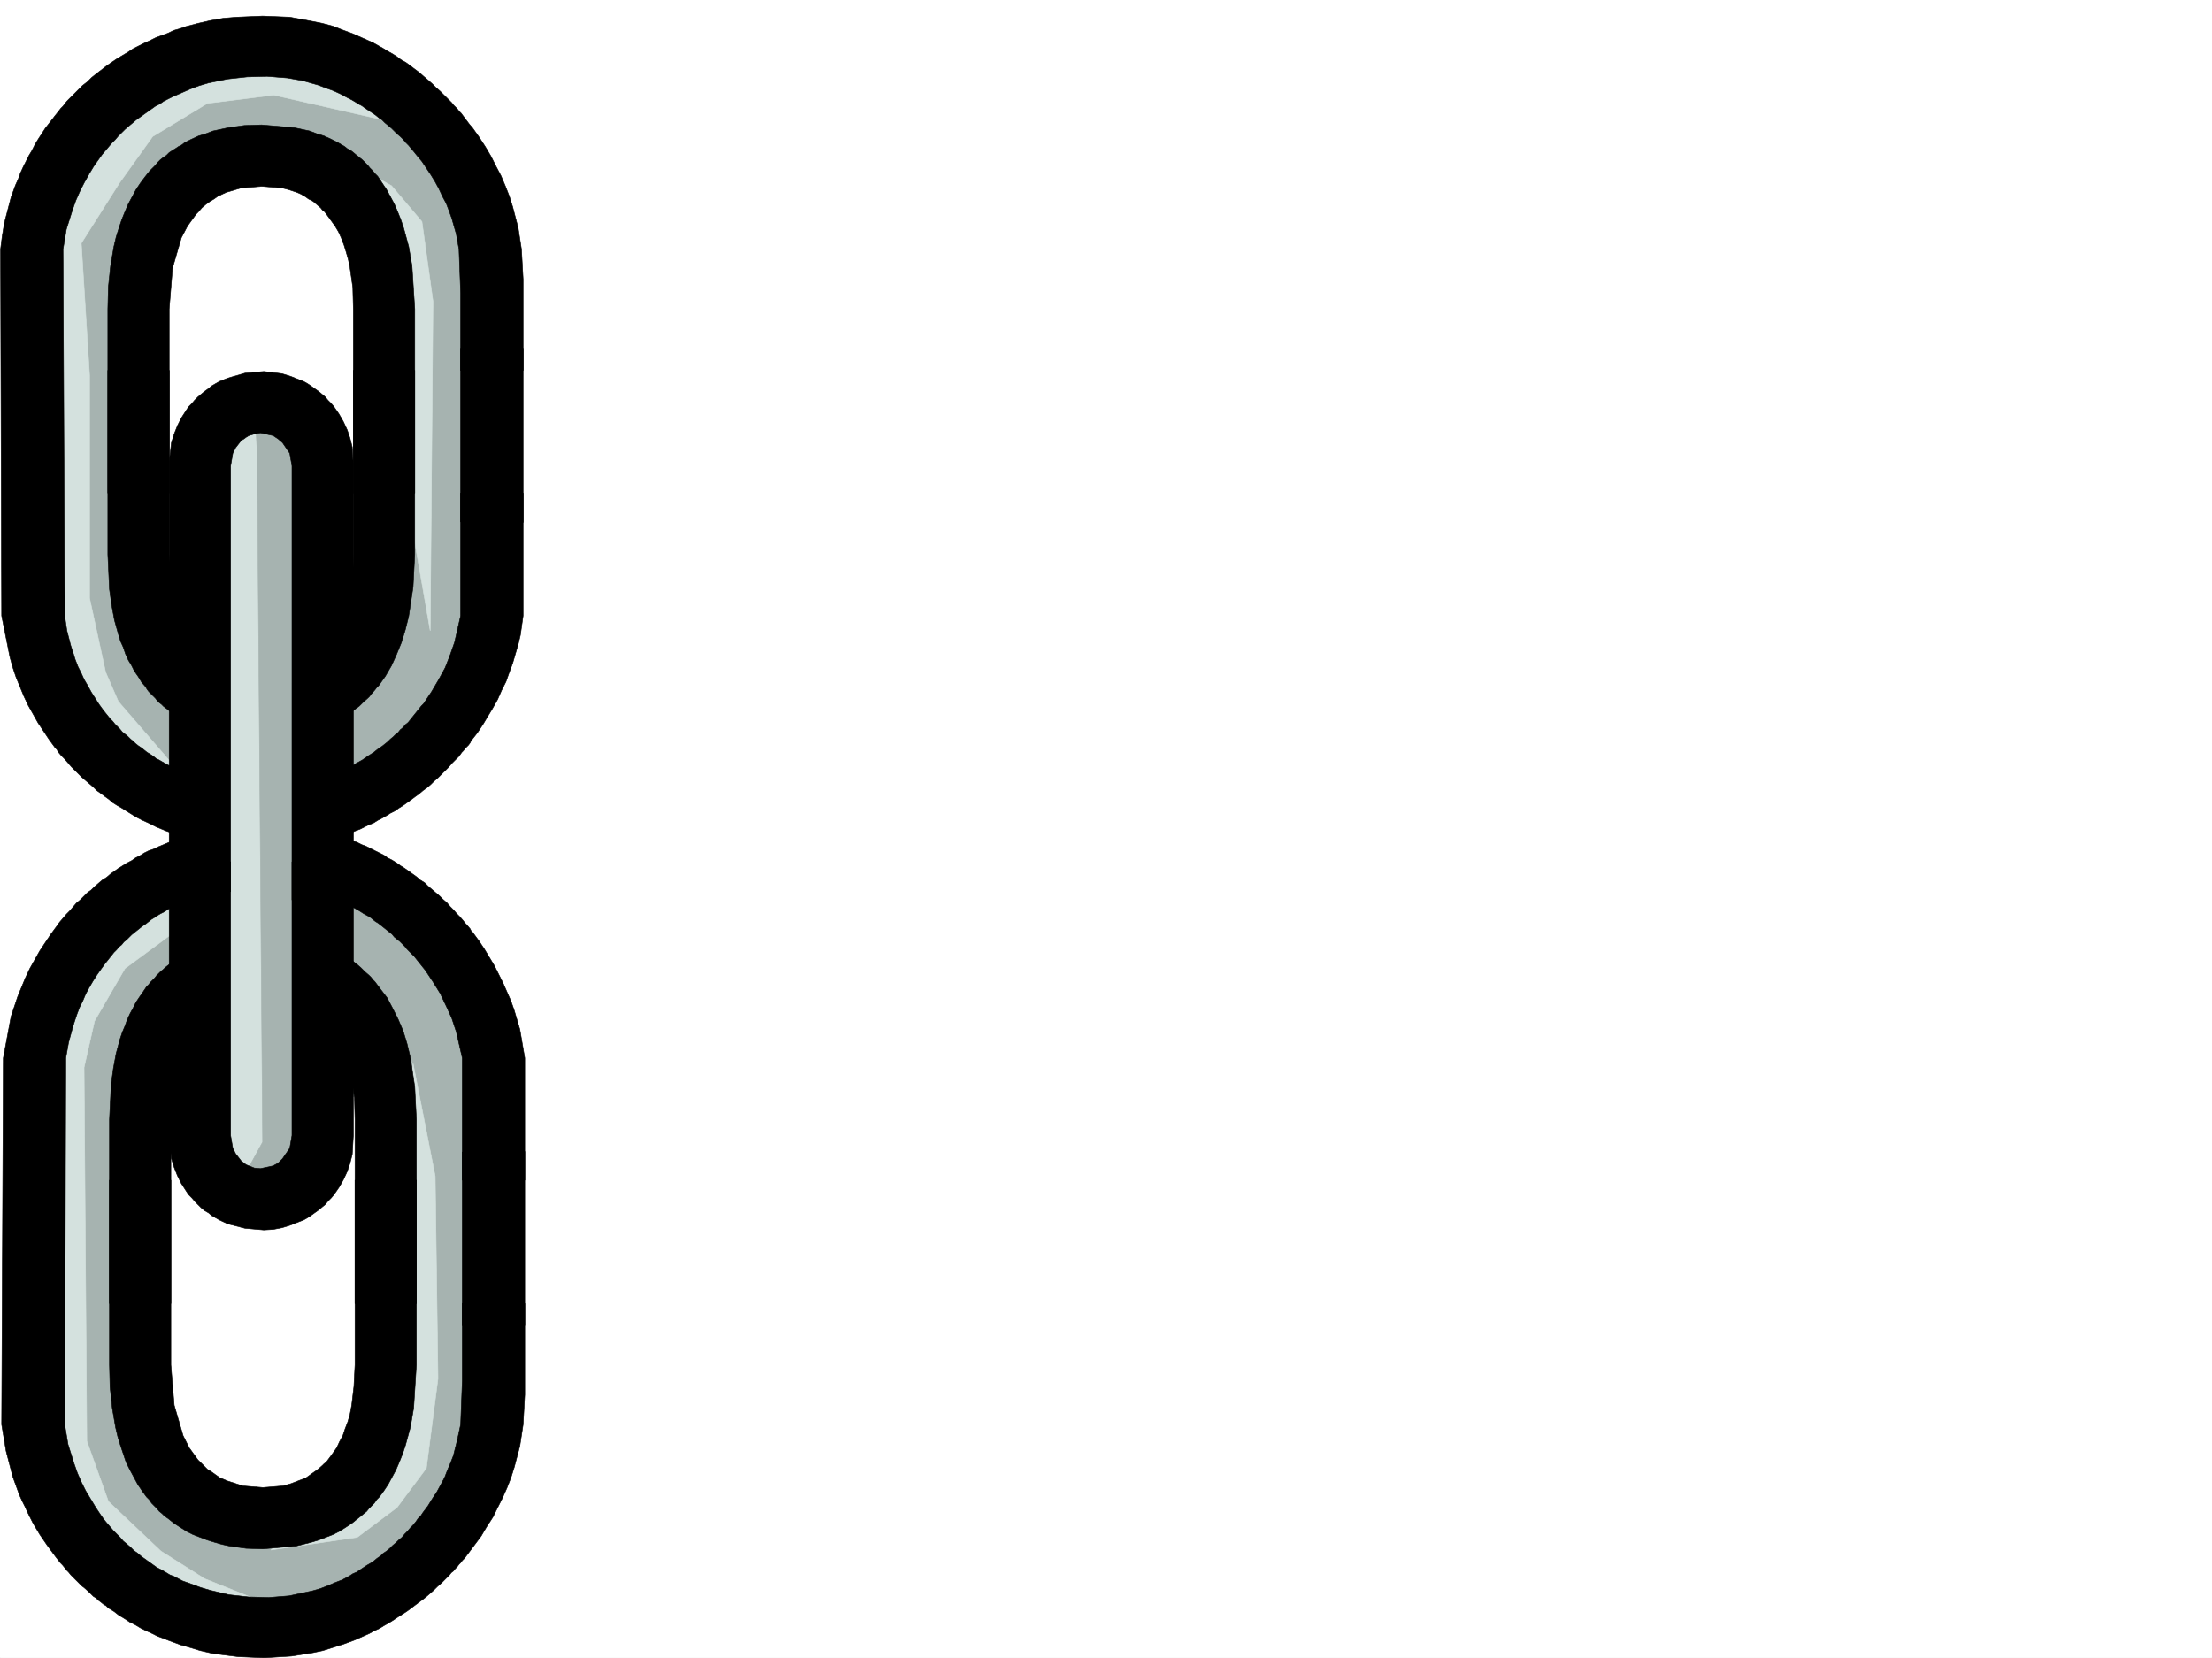
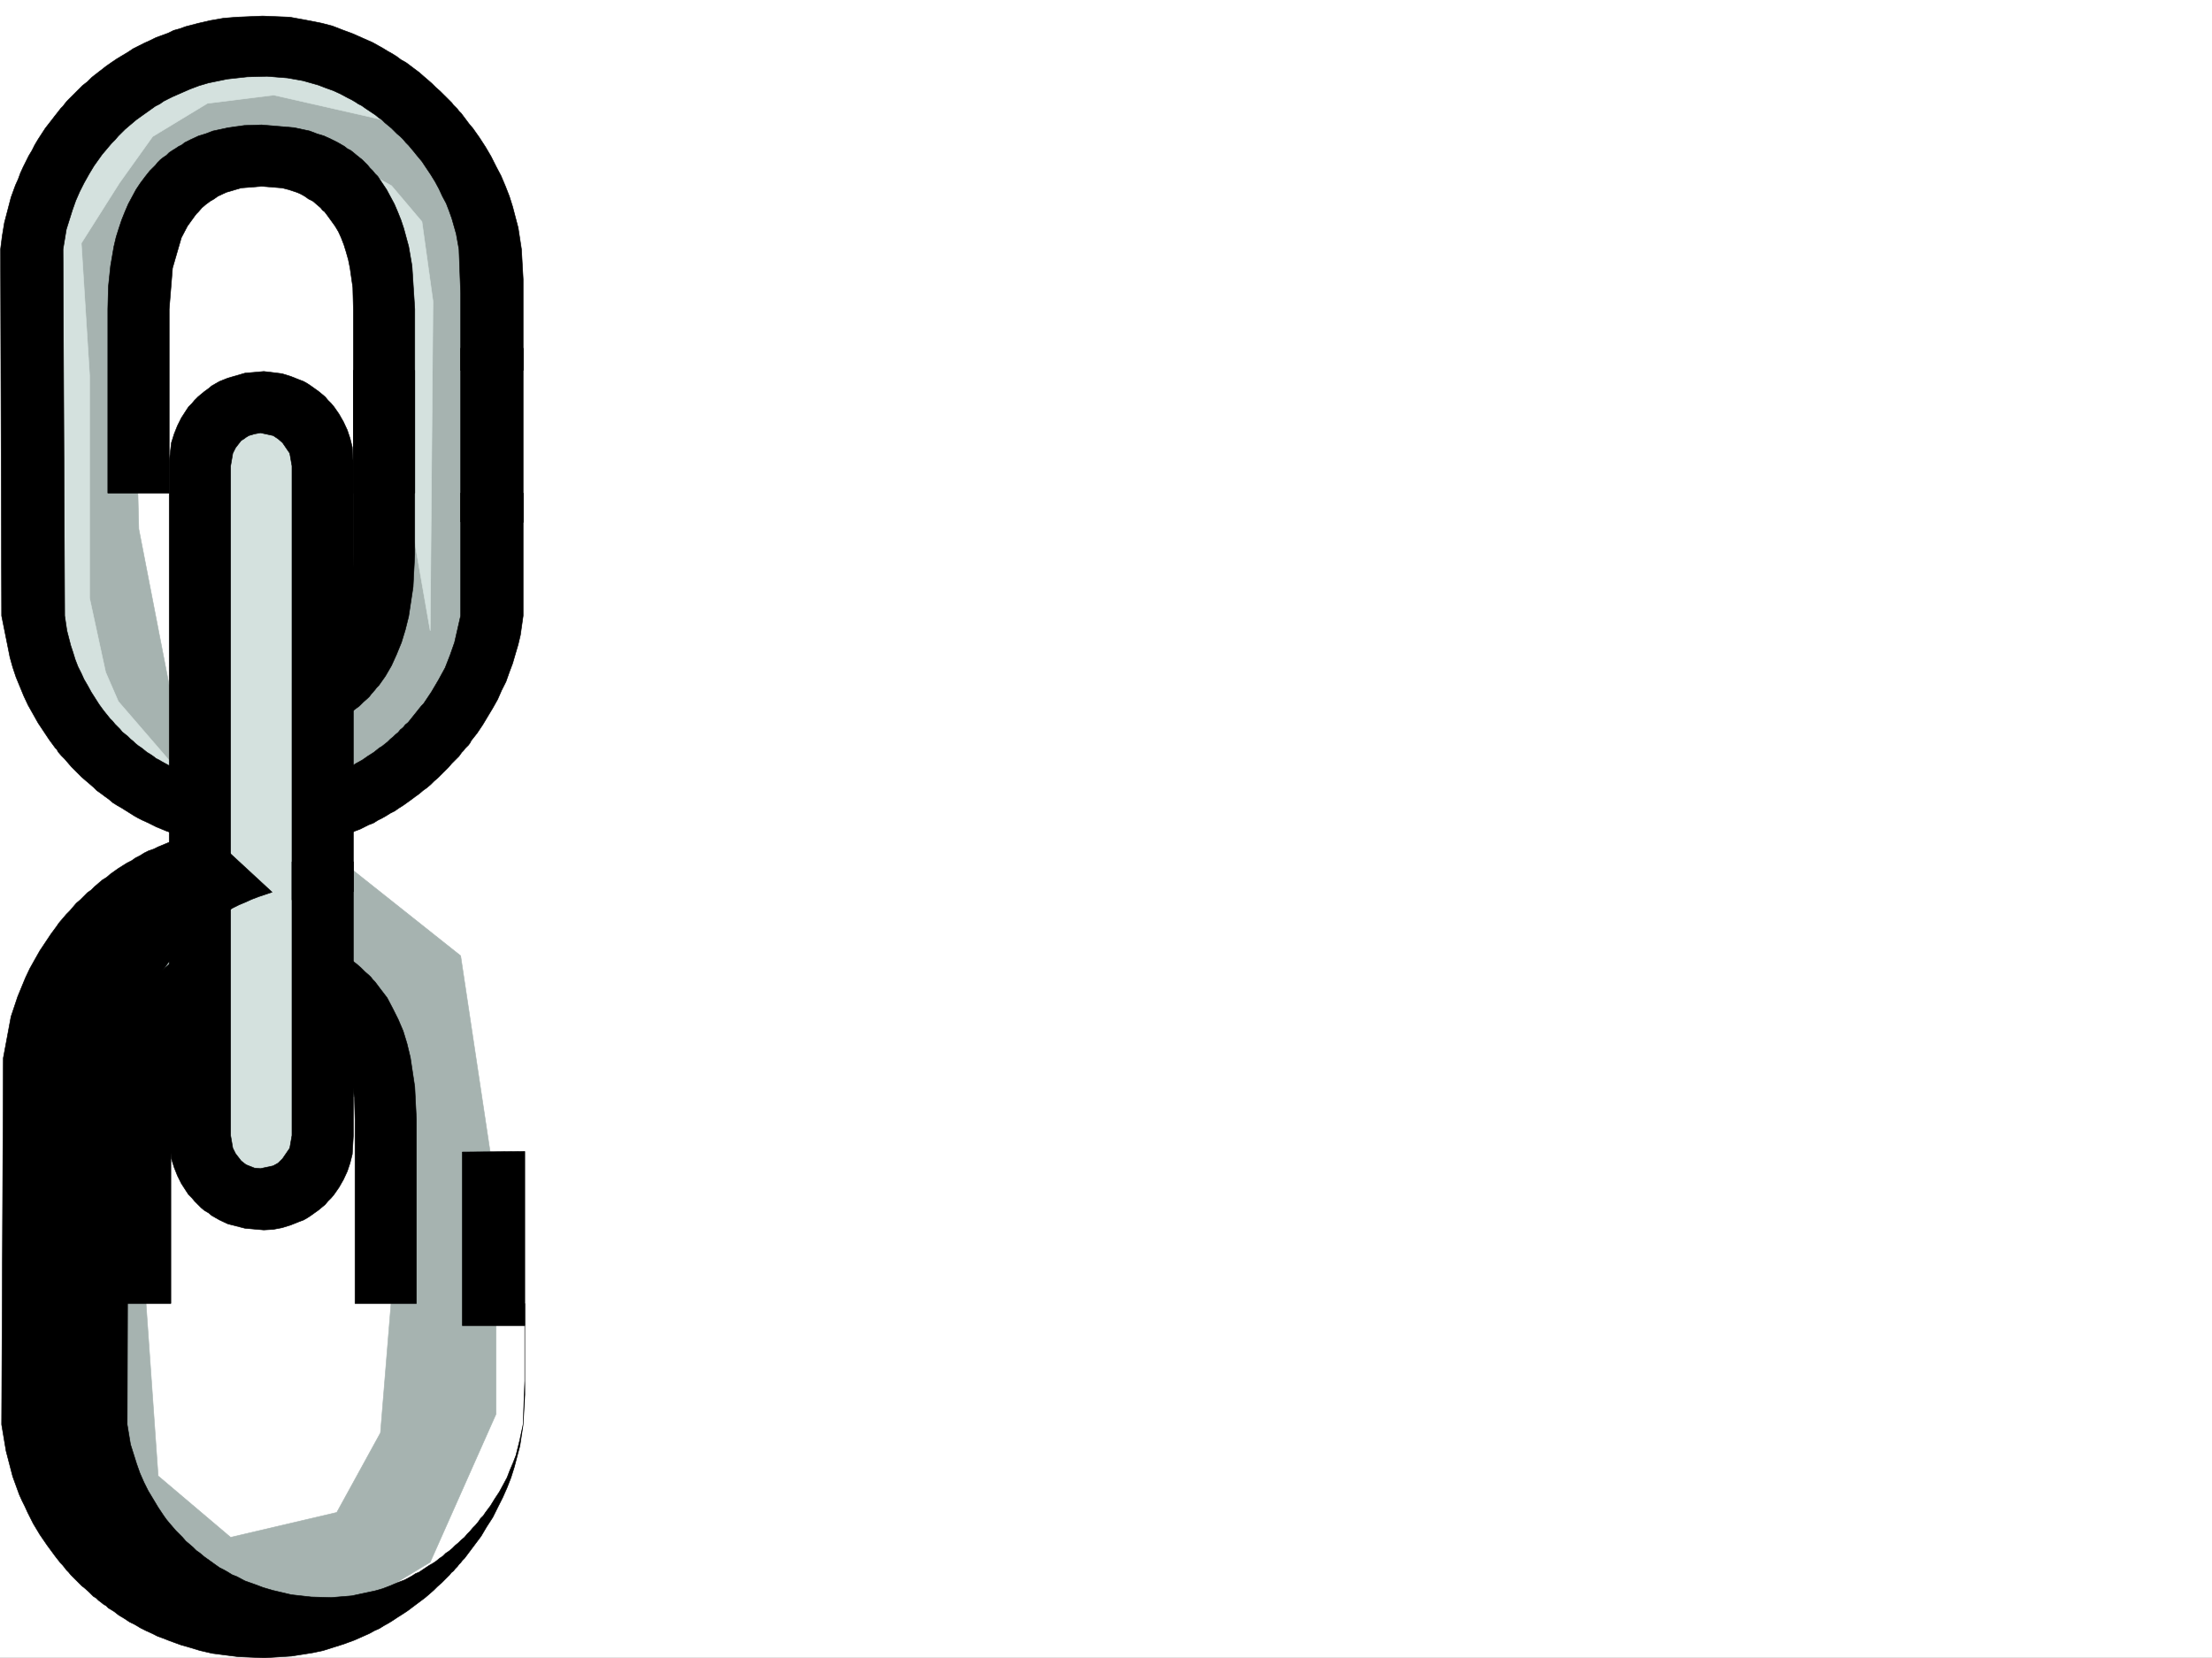
<svg xmlns="http://www.w3.org/2000/svg" width="2997.016" height="2246.668">
  <rect width="100%" height="100%" fill="#808080" stroke="none" />
  <defs>
    <clipPath id="a">
-       <path d="M0 0h2997v2244.137H0Zm0 0" />
-     </clipPath>
+       </clipPath>
  </defs>
  <path fill="#fff" d="M0 2246.297h2997.016V0H0Zm0 0" />
  <g clip-path="url(#a)" transform="translate(0 2.16)">
    <path fill="#fff" fill-rule="evenodd" stroke="#fff" stroke-linecap="square" stroke-linejoin="bevel" stroke-miterlimit="10" stroke-width=".743" d="M.742 2244.137h2995.531V-2.16H.743Zm0 0" />
  </g>
  <path fill="#a6b3b0" fill-rule="evenodd" stroke="#a6b3b0" stroke-linecap="square" stroke-linejoin="bevel" stroke-miterlimit="10" stroke-width=".743" d="M274.207 1271.805v77.925l-71.16 167.782-7.508 215.715 18.73 266.62 98.18 83.165 143.848-33.703 59.2-107.875 22.48-274.875-18.73-194.012-83.946 27.719V917.559l68.933-166.293 7.508-373.012-100.41-167.777h-98.883l-83.168 41.953-48.718 166.254 7.507 298.136 63.696 328.051h-56.227L87.664 940.004 62.95 780.477 38.945 355.77l48.72-186.504 266.737-122.07 124.38 47.933 145.331 93.605 55.446 229.95-55.446 514.593-167.816 174.504 7.508 59.942 160.308 127.308 47.977 319.094v301.852l-89.188 200.742-147.601 89.11-161.094-11.224-160.309-81.64L62.95 1952.69l-27.72-327.342 27.72-208.207v-83.164l166.331-144.555Zm0 0" />
-   <path fill="#d4e1de" fill-rule="evenodd" stroke="#d4e1de" stroke-linecap="square" stroke-linejoin="bevel" stroke-miterlimit="10" stroke-width=".743" d="m367.148 2100.219 116.872-17.207 53.957-40.465 39.687-53.18 15.758-121.324-3.754-274.133-29.992-152.8-55.442 519.05zM229.281 1268.09l-59.937 44.184-41.215 71.164-14.23 62.91 3.753 506.343 29.207 81.645 71.164 67.406 59.196 37.418 82.422 32.961-78.668 18.73-170.828-77.886-82.422-175.285 22.48-595.453 134.113-126.567 81.68-26.238zm0 0" />
  <path fill="#d4e1de" fill-rule="evenodd" stroke="#d4e1de" stroke-linecap="square" stroke-linejoin="bevel" stroke-miterlimit="10" stroke-width=".743" d="M274.207 546.031v1037.364l80.195 45.707 80.899-26.196V620.164l-61.426-77.887Zm0 0" />
-   <path fill="#a6b3b0" fill-rule="evenodd" stroke="#a6b3b0" stroke-linecap="square" stroke-linejoin="bevel" stroke-miterlimit="10" stroke-width=".743" d="m348.422 612.695 7.465 934.766-26.235 47.937 96.657 14.973 15.011-1023.91-96.652-47.938zm0 0" />
  <path fill="#d4e1de" fill-rule="evenodd" stroke="#d4e1de" stroke-linecap="square" stroke-linejoin="bevel" stroke-miterlimit="10" stroke-width=".743" d="m456.297 210.477 74.172 41.21 41.21 48.68 14.977 107.836-3.754 446.406-63.656-364.765-17.984-215.715zm0 0" />
  <path fill="#d4e1de" fill-rule="evenodd" stroke="#d4e1de" stroke-linecap="square" stroke-linejoin="bevel" stroke-miterlimit="10" stroke-width=".743" d="m370.863 128.836-89.89 11.219L206.8 185.02l-44.965 62.914-51.691 81.64 11.222 179v301.852l21.738 100.37 17.243 39.684 94.39 109.364-144.593-48.68-63.696-130.32 14.977-644.172L206.8 83.91l137.867-14.234 85.394 17.949 89.184 74.914Zm0 0" />
  <path fill-rule="evenodd" stroke="#000" stroke-linecap="square" stroke-linejoin="bevel" stroke-miterlimit="10" stroke-width=".743" d="m395.613 1219.41 83.168-11.258V631.426l-1.488-25.492-3.012-11.965-3.75-11.223-5.242-11.262-5.98-10.476-6.766-9.738-3.754-4.497-4.496-4.496-3.715-4.496-4.496-3.754-4.496-3.714-5.277-3.754-5.243-3.754-4.496-3.008-5.238-2.973-5.98-2.27-11.262-4.495-11.965-3.715-12.004-1.524-12.707-1.484-25.496 2.266-23.223 6.726-11.222 4.496-5.278 2.973-5.242 3.008-4.496 3.754-5.238 3.754-4.496 3.714-4.496 3.754-4.497 4.496-3.753 4.496-4.497 4.497-2.972 4.496-6.766 10.48-5.238 10.48-4.496 11.258-3.754 11.965-2.973 25.496v575.239l83.168 7.468V631.426l2.969-17.242 3.754-7.47 5.242-6.765 2.266-2.969 3.754-2.27 2.972-2.226 3.754-2.27 7.508-2.23 8.25-1.523 17.203 3.754 6.766 4.496 5.98 5.238 9.735 14.235 3.011 17.242zm0 0" />
  <path fill-rule="evenodd" stroke="#000" stroke-linecap="square" stroke-linejoin="bevel" stroke-miterlimit="10" stroke-width=".743" d="M395.613 1167.723h83.168v370.746l-1.488 25.453-3.012 12.004-3.75 11.223-5.242 11.257-5.98 10.48-6.766 9.735-3.754 4.5-4.496 4.496-3.715 4.496-4.496 3.715-4.496 3.754-5.277 3.754-5.243 3.75-4.496 2.973-5.238 3.011-5.98 2.227-11.262 4.5-11.965 3.75-12.004 2.27-12.707.742-25.496-2.266-23.223-5.984-11.222-5.239-5.278-3.011-5.242-2.973-4.496-3.75-5.238-3.012-4.496-3.715-8.993-8.992-3.753-4.496-4.497-4.5-2.972-4.496-6.766-10.477-5.238-10.48-4.496-11.262-3.754-11.965-2.973-24.71v-377.508h83.168v370.746l2.969 17.242 3.754 7.469 5.242 6.761 2.266 2.973 3.754 3.012 2.972 2.23 3.754 1.524 7.508 2.972 8.25.742 17.203-3.714 6.766-3.754 5.98-5.985 9.735-14.23 3.011-17.242zm47.196-183.535 6.722-2.973 6.766-3.754 5.984-3.754 6.762-3.754 5.984-4.457 5.98-4.496 6.024-4.496 5.239-5.238 5.98-5.282 2.27-2.226 2.226-3.012 5.242-5.98 2.266-3.012 2.973-2.973 8.992-12.746 8.25-14.234 6.765-14.973 6.727-16.46 5.238-17.243 4.496-17.988 5.98-39.688 2.27-44.183V501.848h-83.164v249.418l-.746 29.21-3.754 24.712-2.265 12.003-2.973 10.477-3.012 9.738-3.75 8.992-3.754 8.211-3.715 8.25-9.738 13.489-4.496 5.238-3.012 3.012-2.265 2.23-5.239 5.238-5.242 3.754zm0 0" />
  <path fill-rule="evenodd" stroke="#000" stroke-linecap="square" stroke-linejoin="bevel" stroke-miterlimit="10" stroke-width=".743" d="m708.805 834.395-3.754 26.234-3.012 12.707-3.754 12.75-3.71 12.746-4.5 11.965-4.497 12.746-6.02 11.965-5.238 12.004-6.726 11.965-6.766 11.257-6.723 11.223-7.507 11.223-8.25 10.476-1.489 3.012-2.226 3.012-2.27 2.226-2.226 2.27-2.27 2.972-2.226 2.266-3.754 5.242-5.242 5.239-4.497 4.496-4.496 5.238-4.496 4.496-5.238 5.242-4.496 4.496-5.242 4.496-4.496 4.497-5.278 4.496-5.238 3.754-5.242 4.457-5.238 3.753-5.981 4.497-5.242 3.753-5.277 3.754-5.981 3.754-5.242 3.715-5.98 3.012-6.024 3.75-5.238 2.972-5.98 3.012-5.985 3.754-6.02 2.227-5.984 3.011-5.98 3.012-6.024 2.227-12.707 5.242-12.004 4.496-12.746 3.754-3.715-84.652 8.211-3.754 8.992-3.715 16.5-7.508 8.25-5.238 8.211-4.496 7.508-5.239 8.25-5.242 3.754-3.008 3.715-2.972 3.754-2.27 3.754-3.008 3.753-2.972 3.754-3.754 3.754-3.012 2.973-2.973 3.75-3.008 3.012-3.753 3.715-2.973 3.011-3.754 3.754-3.012 3.012-3.715 2.969-3.75 6.023-7.507 2.969-3.754 3.011-3.715 2.973-3.012 10.516-15.719 9.738-16.5 8.992-16.46 6.727-17.243 6.02-17.203 8.21-35.972V668.102h84.692zM146.117 418.684l.742-29.954 2.973-28.464 4.496-26.196 3.012-12.746 3.754-11.965 3.75-11.261 4.5-11.223 4.496-10.477 5.238-9.734 5.238-9.738 5.985-8.992 6.762-8.993 2.972-3.753 3.012-3.754 3.754-3.715 3.754-3.754 2.968-3.754 3.754-3.754 3.754-2.973 4.496-3.007 3.754-3.754 4.496-2.973 3.754-2.266 4.457-3.011 4.5-2.23 3.75-3.013 8.996-4.496 9.735-4.496 9.734-2.968 9.777-3.754 10.477-2.23 10.48-2.266 21.739-3.012 23.226-.742 44.184 3.754 20.996 4.496 9.734 3.754 9.739 2.968 9.734 4.496 8.992 4.496 8.996 5.243 3.754 3.011 4.496 2.266 3.754 2.973 4.496 3.754 3.754 3.007 3.711 2.973 7.508 7.508 3.012 3.754 3.754 3.715 2.972 3.754 3.754 3.753 5.98 8.993 6.024 8.992 5.238 9.738 5.239 9.734 4.496 10.477 4.496 11.223 3.754 11.261 6.726 24.711 4.496 26.196 3.754 58.418v249.418h-83.164V418.684l-.746-29.207-3.754-26.2-2.265-11.261-2.973-10.477-3.012-9.734-3.75-9.739-3.754-8.21-4.5-7.508-9.734-13.489-2.227-2.972-2.27-3.012-2.972-2.266-2.265-2.972-5.243-4.496-5.238-4.496-5.98-3.012-5.243-3.754-5.277-2.969-5.238-2.27-11.223-3.714-8.992-2.266-27.723-2.23-27.722 2.23-20.254 5.98-11.223 5.239-5.238 3.754-5.238 3.012-6.024 4.496-5.238 4.496-4.496 5.238-2.973 3.012-2.266 2.972-9.738 13.489-8.25 15.718-11.965 41.211-4.496 55.407v249.418h-83.164zm0 0" />
-   <path fill-rule="evenodd" stroke="#000" stroke-linecap="square" stroke-linejoin="bevel" stroke-miterlimit="10" stroke-width=".743" d="m146.117 751.266 2.227 47.195 3.011 21.7 3.754 20.214 5.239 18.73 2.972 9.735 3.754 8.25 3.012 8.996 3.754 8.25 4.496 7.465 3.715 7.508 5.277 7.468 4.496 7.508 5.238 5.98 2.231 3.755 2.266 3.011 5.984 5.985 3.012 2.968 2.226 3.012 3.012 3.012 2.973 2.226 3.007 3.012 3.012 2.23 6.727 5.239 6.765 4.496 6.723 3.754 6.766 4.496 7.468 3.754 6.762 2.973 7.469 3.007 8.25 3.012 8.992-89.148-5.98-3.754-6.024-4.496-5.238-5.239-2.973-2.23-2.265-3.008-2.973-2.973-2.266-3.754-5.242-6.765-9.734-16.461-3.754-8.992-3.754-10.477-5.98-23.226-5.243-58.418V501.848h-83.164zm0 0" />
  <path fill-rule="evenodd" stroke="#000" stroke-linecap="square" stroke-linejoin="bevel" stroke-miterlimit="10" stroke-width=".743" d="m276.477 1142.227-12.747-3.711-13.492-3.754-12.707-4.496-12.746-4.5-12.746-5.239-5.98-3.011-6.024-2.97-6.726-3.01-5.98-3.013-5.278-2.972-5.985-3.75-5.98-3.754-5.984-3.754-5.278-2.973-5.98-3.754-5.242-4.496-5.239-3.754-5.984-4.496-5.277-3.714-4.497-4.497-10.476-8.992-5.242-4.496-4.496-4.496-4.496-4.5-5.239-5.238-8.992-10.477-4.5-4.5-4.496-5.238-1.484-3.012-2.27-2.226-8.25-11.262-7.465-11.223-7.508-11.258-6.726-11.964-6.766-12.004-5.98-12.707-5.239-12.75-5.242-12.707-4.496-13.489-3.754-13.488L2.23 834.395.742 337.825l2.27-17.985 2.968-17.988 4.5-17.243 4.497-17.203 3.007-8.25 3.012-8.25 3.715-8.21 3.012-8.25 3.754-8.25 3.753-7.47 3.715-7.507 4.496-7.469 3.754-7.508 4.496-7.508 9.735-14.972 10.52-13.492 2.226-2.97 3.012-3.753 5.238-6.727 3.012-3.011 2.23-3.008 3.008-3.715 2.973-3.012 3.011-3.012 3.008-2.972 2.973-3.008 3.011-3.012 3.012-2.972 2.969-3.008 3.754-2.973 3.012-2.27 2.972-2.968 3.012-3.012 3.75-3.012 2.973-2.226 3.753-3.012 3.012-2.23 3.754-3.012 2.973-2.227 7.504-5.238 6.726-4.496 7.508-4.5 7.508-4.496 6.722-4.496 7.508-3.754 7.47-3.754 8.25-3.754 7.507-3.71 8.25-3.013 8.21-3.011 7.509-3.715 8.25-2.266 8.25-2.972 17.203-4.496 16.5-3.754 17.242-3.012 17.988-1.484 35.188-1.489 36.715 1.489 28.464 5.238 15.016 3.012 14.234 3.714 13.489 5.239 14.23 5.277 6.727 2.973 6.765 3.011 6.723 2.97 6.766 3.01 6.726 3.755 6.723 3.754 6.023 3.715 6.723 3.753 6.023 3.754 5.98 4.496 6.727 3.754 6.024 4.496 5.98 4.497 5.98 4.457 5.985 5.277 5.277 4.5 5.985 5.238 5.238 5.238 5.98 5.239 5.243 5.242 2.265 2.226 8.25 8.25 2.23 3.012 3.013 2.973 2.226 2.265 2.27 2.973 3.008 3.012 2.23 3.008 2.23 2.972 2.266 3.012 2.23 3.012 2.266 2.969 4.496 5.242 8.992 12.746 8.254 12.746 7.465 12.707 6.766 13.488 6.726 12.75 6.02 14.23 5.238 13.45 4.5 14.234 7.465 28.465 4.496 29.246 2.27 40.43v123.594h-84.692V396.984l-2.226-59.16-3.754-20.996-5.985-20.957-3.753-10.48-3.754-9.735-5.239-9.777-4.496-9.734-5.238-9.735-5.984-9.738-6.02-8.953-5.984-8.992-3.754-4.497-3.75-4.496-2.973-3.754-3.754-4.496-3.754-4.5-3.754-3.754-3.753-4.496-3.715-3.714-4.496-3.75-7.508-7.508-4.496-3.754-4.496-3.715-3.754-3.754-4.496-3.012-4.497-3.715-4.496-3.007-4.496-3.012-4.496-2.973-5.242-3.754-4.496-2.265-4.496-2.973-5.238-3.012-4.497-2.226-9.738-5.242-9.734-4.496-10.48-3.754-9.735-3.754-10.52-3.008-10.476-2.973-20.996-3.754-27.723-2.23-26.941.746-26.977 2.969-25.496 5.242-12.746 3.754-11.965 4.496-12.004 5.238-11.965 5.239-6.02 3.011-5.984 3.012-5.238 3.715-5.98 3.008-5.243 3.754-5.277 3.753-5.238 3.715-5.238 3.754-5.243 3.754-5.238 4.496-4.496 3.754-5.238 4.496-4.5 4.496-4.496 4.457-4.496 5.282-4.497 4.457-4.496 5.277-3.754 4.496-4.496 5.238-3.754 5.242-7.468 10.477-6.762 11.223-6.727 12.004-6.023 11.964-5.238 12.004-4.496 12.707-8.25 26.235-4.457 26.98 2.23 496.57 3.008 20.215 5.242 20.254 2.969 8.953 3.012 9.774 3.753 9.738 4.497 8.953 3.753 8.25 5.239 8.992 4.496 8.25 5.242 8.211 5.238 8.25 5.98 8.25 3.012 3.754 3.012 3.715 2.973 3.754 3.754 3.754 3.008 3.754 6.726 6.726 3.012 3.754 3.754 3.008 3.75 2.973 3.715 3.754 3.753 3.011 3.012 2.97 3.754 3.01 4.496 3.013 3.715 2.972 3.754 3.008 3.754 2.23 4.496 3.012 3.754 2.969 4.496 2.27 3.754 2.226 8.21 4.5 17.985 8.992 8.996 3.754 8.992 3.754 8.993 2.969 9.734 3.012zm0 0" />
  <path fill-rule="evenodd" stroke="#000" stroke-linecap="square" stroke-linejoin="bevel" stroke-miterlimit="10" stroke-width=".743" d="M624.113 471.86h84.692v235.968l-84.692-.742zm-179.82 811.949 7.508 3.011 6.726 3.715 6.02 3.754 6.726 3.754 6.02 3.754 5.984 4.496 5.98 5.238 5.24 5.238 5.241 4.497 3.008 2.972 2.27 3.012 2.972 3.012 2.266 2.969 4.496 6.023 9.738 12.707 7.469 14.23 7.504 14.977 6.727 15.758 5.277 17.203 4.5 18.73 5.98 39.688 2.23 44.219v249.421h-83.167v-249.421l-.742-29.247-3.754-25.453-2.23-11.222-3.009-10.477-2.972-9.738-7.508-17.984-4.496-7.508-8.992-13.489-2.23-2.972-2.266-3.012-3.012-2.227-2.23-3.011-10.477-8.992zm0 0" />
-   <path fill-rule="evenodd" stroke="#000" stroke-linecap="square" stroke-linejoin="bevel" stroke-miterlimit="10" stroke-width=".743" d="m711.035 1433.602-4.5-26.196-2.226-12.75-3.754-12.746-3.754-12.707-4.496-12.746-5.239-11.965-5.242-12.004-5.98-11.965-6.024-12.004-6.722-11.218-6.766-11.262-7.469-11.223-8.25-11.222-2.265-2.266-1.489-2.973-4.496-5.238-2.226-2.27-2.27-3.011-4.496-5.238-4.496-4.496-4.496-5.239-4.496-4.496-4.496-5.242-5.242-4.496-4.497-4.496-5.238-4.496-5.238-4.457-5.242-4.496-4.496-4.497-6.02-3.753-5.238-4.497-5.242-3.753-5.239-3.754-5.238-3.715-5.984-3.754-5.239-3.754-6.023-3.754-5.98-2.973-5.239-3.75-6.023-3.011-5.98-2.973-5.985-3.012-5.98-3.007-6.024-2.23-5.98-3.013-12.747-4.496-11.964-4.496-12.746-3.715-3.754 84.614 8.25 3.011 8.992 3.754 8.25 4.496 8.21 3.715 8.25 4.496 8.25 5.239 8.25 4.496 7.47 6.023 3.753 2.227 3.754 3.011 3.754 2.973 3.754 3.008 3.715 3.012 3.75 2.972 3.012 3.754 3.754 3.008 3.714 2.973 6.766 6.765 3.008 3.715 2.972 3.012 3.754 3.75 3.012 2.972 2.973 3.754 3.008 3.754 3.011 3.754 2.973 3.754 3.008 3.715 10.48 15.758 9.735 15.718 8.25 17.243 7.507 16.46 5.985 17.985 8.25 35.934v165.55h84.652zm-562.691 415.711.746 29.949 3.008 28.465 4.496 26.238 3.011 12.707 3.715 12.004 3.754 11.222 3.754 11.258 5.238 10.48 5.243 9.735 5.238 9.738 6.02 8.993 5.984 8.21 3.754 3.754 3.008 4.496 3.714 3.754 3.754 3.754 3.012 3.715 3.754 3.012 3.715 3.75 4.496 2.972 7.508 6.024 4.496 2.969 4.496 3.011 3.754 2.23 4.496 3.009 8.992 4.5 9.738 3.75 9.735 3.754 9.734 2.972 10.48 3.012 10.52 2.227 21.7 3.011 22.48.742 44.965-3.753 20.96-5.239 9.774-2.972 9.734-3.754 9.739-3.75 8.992-4.5 8.25-5.239 4.496-3.011 4.496-2.969 3.715-3.012 3.754-3.012 3.754-2.972 4.496-3.75 3.754-3.012 2.972-3.715 7.508-7.508 3.008-4.496 3.715-3.754 6.023-8.21 5.98-8.993 5.239-9.738 5.242-9.734 4.496-10.48 4.496-11.259 3.754-11.222 6.766-24.711 4.496-26.238 3.715-58.415v-250.16h-83.168v250.16l-1.485 29.207-3.011 25.458-2.23 12-3.009 10.48-3.753 9.734-2.973 8.996-4.496 8.25-3.754 8.211-9.734 13.489-2.27 3.011-2.227 3.008-3.011 2.23-2.23 2.231-6.02 5.277-5.243 3.715-10.476 7.508-5.238 2.227-5.985 2.27-9.773 3.753-10.48 2.969-27.723 2.27-26.977-2.27-20.957-6.723-10.48-4.496-5.278-3.754-5.242-3.754-5.98-3.715-5.239-5.277-4.496-4.46-3.011-3.009-2.23-3.011-9.735-13.489-8.25-16.46-12.004-41.211-4.496-54.665v-250.16h-83.168zm0 0" />
  <path fill-rule="evenodd" stroke="#000" stroke-linecap="square" stroke-linejoin="bevel" stroke-miterlimit="10" stroke-width=".743" d="m148.344 1516.766 2.27-47.192 2.972-21.738 3.754-20.215 5.238-19.473 3.012-8.992 3.754-8.996 2.968-8.25 3.754-8.21 4.496-8.25 3.754-7.509 4.496-6.722 5.243-7.508 4.496-6.727 3.008-3.007 2.23-2.973 5.984-5.985 2.266-3.007 5.984-5.985 3.008-2.265 3.012-2.973 2.973-2.27 6.761-5.238 5.985-4.496 6.726-4.496 7.504-3.754 6.766-3.715 7.469-3.011 7.507-3.008 7.47-2.973 9.773 89.11-6.024 3.753-5.238 4.496-5.98 4.497-3.012 3.011-2.23 2.97-3.009 3.01-3.011 2.973-4.496 7.508-9.739 15.715-3.75 9.738-3.715 10.516-6.023 23.187-5.238 58.454v249.421h-83.168zm0 0" />
-   <path fill-rule="evenodd" stroke="#000" stroke-linecap="square" stroke-linejoin="bevel" stroke-miterlimit="10" stroke-width=".743" d="m278.703 1125.766-12.707 3.011-13.488 3.715-12.746 4.496-12.746 5.239-12.746 5.28-5.985 2.973-6.726 2.266-6.02 2.973-5.98 3.754-5.985 3.007-5.238 3.715-6.024 3.012-5.98 3.754-5.984 3.754-5.239 3.715-5.277 3.754-5.238 4.496-5.985 3.754-5.238 4.496-5.242 4.496-4.496 4.496-5.238 3.715-5.239 5.277-4.496 4.496-5.281 4.461-4.496 5.277-4.496 5.239-4.496 4.496-4.457 5.242-4.497 5.238-2.269 2.973-1.484 2.266-8.25 11.222-7.508 11.262-7.469 11.219-6.762 11.964-6.726 12.004-6.024 12.746-5.238 12.708-5.238 12.75-4.496 13.488-4.496 13.45-10.48 56.187L2.23 1930.21l3.008 17.984 3.012 17.95 8.992 34.484 2.973 8.21 3.012 8.25 3.007 8.25 3.715 8.212 3.754 7.508 3.754 8.25 3.754 7.468 3.754 7.508 4.496 7.469 4.496 7.508 9.738 14.23 10.477 14.235 2.27 3.007 2.968 3.715 2.27 3.012 2.972 3.012 3.012 3.715 2.227 3.007 3.011 3.012 3.012 3.715 2.969 3.012 3.012 3.007 3.011 2.973 2.969 3.012 3.012 3.012 3.011 2.226 6.727 5.984 5.98 5.98 3.754 2.27 3.012 3.008 3.008 2.23 3.715 3.012 3.754 2.227 3.011 3.012 7.47 4.496 6.765 5.238 7.504 4.5 6.726 4.496 7.508 3.715 7.469 4.496 7.508 3.754 8.25 3.75 7.464 3.754 8.25 2.973 7.508 3.011 8.25 3.012 8.211 2.969 8.25 2.27 17.246 5.238 16.461 3.753 17.242 2.231 17.985 2.266 35.23 1.488 36.715-2.27 28.465-4.496 14.23-2.972 14.235-4.496 14.23-4.497 14.235-5.238 6.765-3.012 6.723-2.972 6.766-3.012 6.726-3.75 6.723-2.973 6.023-3.753 6.723-3.754 6.023-3.754 6.723-4.496 5.984-3.754 6.766-4.457 5.98-4.497 5.985-4.496 6.02-4.496 5.98-4.496 5.242-4.5 5.98-5.238 5.282-5.238 5.98-5.239 5.238-5.28 5.243-5.24 2.265-2.972 2.973-2.265 2.266-2.973 2.972-3.012 2.27-3.011 2.226-2.227 2.27-3.012 2.972-2.972 2.266-3.008 2.23-3.012 2.266-2.973 2.23-3.007 4.497-5.985 8.992-12.004 7.508-12.707 8.25-12.746 6.726-13.488 6.762-13.453 5.984-13.488 5.239-13.489 4.496-14.234 7.508-28.465 4.496-29.207 2.23-40.469v-123.554h-84.652v104.863l-2.27 59.16-4.496 20.957-5.238 20.996-3.754 9.738-4.496 10.477-3.715 9.738-5.238 9.735-5.281 9.734-5.98 8.996-5.985 9.734-6.762 8.993-2.973 4.496-3.754 3.715-3.011 4.496-3.754 4.496-3.711 3.754-3.754 4.496-3.754 3.754-3.754 4.496-4.496 3.754-3.754 3.715-4.496 3.753-3.715 3.754-4.496 3.754-4.5 2.973-3.75 3.754-4.5 3.008-4.496 3.714-4.496 3.012-5.238 3.012-4.496 2.973-4.497 3.007-4.496 3.012-5.242 2.23-4.496 3.008-9.734 5.243-9.778 3.753-10.476 4.497-9.735 3.714-10.48 3.008-10.48 2.23-20.997 4.497-27.722 2.27-26.977-.747-26.98-3.008-25.453-5.984-12.747-3.754-12.003-4.496-12.707-4.496-11.262-5.98-5.985-2.27-5.98-3.715-5.277-3.012-5.985-3.007-5.238-3.715-5.238-3.754-5.242-3.754-5.239-3.754-5.277-4.496-5.238-3.715-4.5-4.496-5.239-4.496-4.496-3.754-4.496-5.242-8.992-8.992-8.992-10.477-3.715-4.496-3.754-5.242-7.508-11.258-6.726-11.223-6.762-11.222-5.984-12.004-5.239-11.965-4.496-12.746-8.25-26.196-4.496-26.98 1.484-496.61 3.754-20.956 5.239-19.473 3.011-9.734 3.012-8.997 3.711-9.734 4.5-8.992 3.754-8.992 4.496-8.25 5.238-8.996 5.239-8.211 5.277-7.504 5.984-8.25 3.012-3.715 2.969-3.754 3.011-3.754 2.973-3.754 3.754-3.715 3.012-3.754 3.75-3.011 2.972-3.754 3.754-2.969 6.766-6.766 3.715-2.972 3.754-3.008 3.754-3.012 3.75-2.972 4.5-3.012 3.75-2.969 3.753-3.012 3.715-2.23 4.496-3.008 3.754-2.27 4.496-2.23 8.25-5.238 8.997-4.496 8.992-3.754 8.25-3.754 9.734-3.715 8.996-3.008 8.992-3.011zm0 0" />
+   <path fill-rule="evenodd" stroke="#000" stroke-linecap="square" stroke-linejoin="bevel" stroke-miterlimit="10" stroke-width=".743" d="m278.703 1125.766-12.707 3.011-13.488 3.715-12.746 4.496-12.746 5.239-12.746 5.28-5.985 2.973-6.726 2.266-6.02 2.973-5.98 3.754-5.985 3.007-5.238 3.715-6.024 3.012-5.98 3.754-5.984 3.754-5.239 3.715-5.277 3.754-5.238 4.496-5.985 3.754-5.238 4.496-5.242 4.496-4.496 4.496-5.238 3.715-5.239 5.277-4.496 4.496-5.281 4.461-4.496 5.277-4.496 5.239-4.496 4.496-4.457 5.242-4.497 5.238-2.269 2.973-1.484 2.266-8.25 11.222-7.508 11.262-7.469 11.219-6.762 11.964-6.726 12.004-6.024 12.746-5.238 12.708-5.238 12.75-4.496 13.488-4.496 13.45-10.48 56.187L2.23 1930.21l3.008 17.984 3.012 17.95 8.992 34.484 2.973 8.21 3.012 8.25 3.007 8.25 3.715 8.212 3.754 7.508 3.754 8.25 3.754 7.468 3.754 7.508 4.496 7.469 4.496 7.508 9.738 14.23 10.477 14.235 2.27 3.007 2.968 3.715 2.27 3.012 2.972 3.012 3.012 3.715 2.227 3.007 3.011 3.012 3.012 3.715 2.969 3.012 3.012 3.007 3.011 2.973 2.969 3.012 3.012 3.012 3.011 2.226 6.727 5.984 5.98 5.98 3.754 2.27 3.012 3.008 3.008 2.23 3.715 3.012 3.754 2.227 3.011 3.012 7.47 4.496 6.765 5.238 7.504 4.5 6.726 4.496 7.508 3.715 7.469 4.496 7.508 3.754 8.25 3.75 7.464 3.754 8.25 2.973 7.508 3.011 8.25 3.012 8.211 2.969 8.25 2.27 17.246 5.238 16.461 3.753 17.242 2.231 17.985 2.266 35.23 1.488 36.715-2.27 28.465-4.496 14.23-2.972 14.235-4.496 14.23-4.497 14.235-5.238 6.765-3.012 6.723-2.972 6.766-3.012 6.726-3.75 6.723-2.973 6.023-3.753 6.723-3.754 6.023-3.754 6.723-4.496 5.984-3.754 6.766-4.457 5.98-4.497 5.985-4.496 6.02-4.496 5.98-4.496 5.242-4.5 5.98-5.238 5.282-5.238 5.98-5.239 5.238-5.28 5.243-5.24 2.265-2.972 2.973-2.265 2.266-2.973 2.972-3.012 2.27-3.011 2.226-2.227 2.27-3.012 2.972-2.972 2.266-3.008 2.23-3.012 2.266-2.973 2.23-3.007 4.497-5.985 8.992-12.004 7.508-12.707 8.25-12.746 6.726-13.488 6.762-13.453 5.984-13.488 5.239-13.489 4.496-14.234 7.508-28.465 4.496-29.207 2.23-40.469v-123.554v104.863l-2.27 59.16-4.496 20.957-5.238 20.996-3.754 9.738-4.496 10.477-3.715 9.738-5.238 9.735-5.281 9.734-5.98 8.996-5.985 9.734-6.762 8.993-2.973 4.496-3.754 3.715-3.011 4.496-3.754 4.496-3.711 3.754-3.754 4.496-3.754 3.754-3.754 4.496-4.496 3.754-3.754 3.715-4.496 3.753-3.715 3.754-4.496 3.754-4.5 2.973-3.75 3.754-4.5 3.008-4.496 3.714-4.496 3.012-5.238 3.012-4.496 2.973-4.497 3.007-4.496 3.012-5.242 2.23-4.496 3.008-9.734 5.243-9.778 3.753-10.476 4.497-9.735 3.714-10.48 3.008-10.48 2.23-20.997 4.497-27.722 2.27-26.977-.747-26.98-3.008-25.453-5.984-12.747-3.754-12.003-4.496-12.707-4.496-11.262-5.98-5.985-2.27-5.98-3.715-5.277-3.012-5.985-3.007-5.238-3.715-5.238-3.754-5.242-3.754-5.239-3.754-5.277-4.496-5.238-3.715-4.5-4.496-5.239-4.496-4.496-3.754-4.496-5.242-8.992-8.992-8.992-10.477-3.715-4.496-3.754-5.242-7.508-11.258-6.726-11.223-6.762-11.222-5.984-12.004-5.239-11.965-4.496-12.746-8.25-26.196-4.496-26.98 1.484-496.61 3.754-20.956 5.239-19.473 3.011-9.734 3.012-8.997 3.711-9.734 4.5-8.992 3.754-8.992 4.496-8.25 5.238-8.996 5.239-8.211 5.277-7.504 5.984-8.25 3.012-3.715 2.969-3.754 3.011-3.754 2.973-3.754 3.754-3.715 3.012-3.754 3.75-3.011 2.972-3.754 3.754-2.969 6.766-6.766 3.715-2.972 3.754-3.008 3.754-3.012 3.75-2.972 4.5-3.012 3.75-2.969 3.753-3.012 3.715-2.23 4.496-3.008 3.754-2.27 4.496-2.23 8.25-5.238 8.997-4.496 8.992-3.754 8.25-3.754 9.734-3.715 8.996-3.008 8.992-3.011zm0 0" />
  <path fill-rule="evenodd" stroke="#000" stroke-linecap="square" stroke-linejoin="bevel" stroke-miterlimit="10" stroke-width=".743" d="M626.383 1796.137h84.652v-235.93l-84.652.742zm0 0" />
</svg>